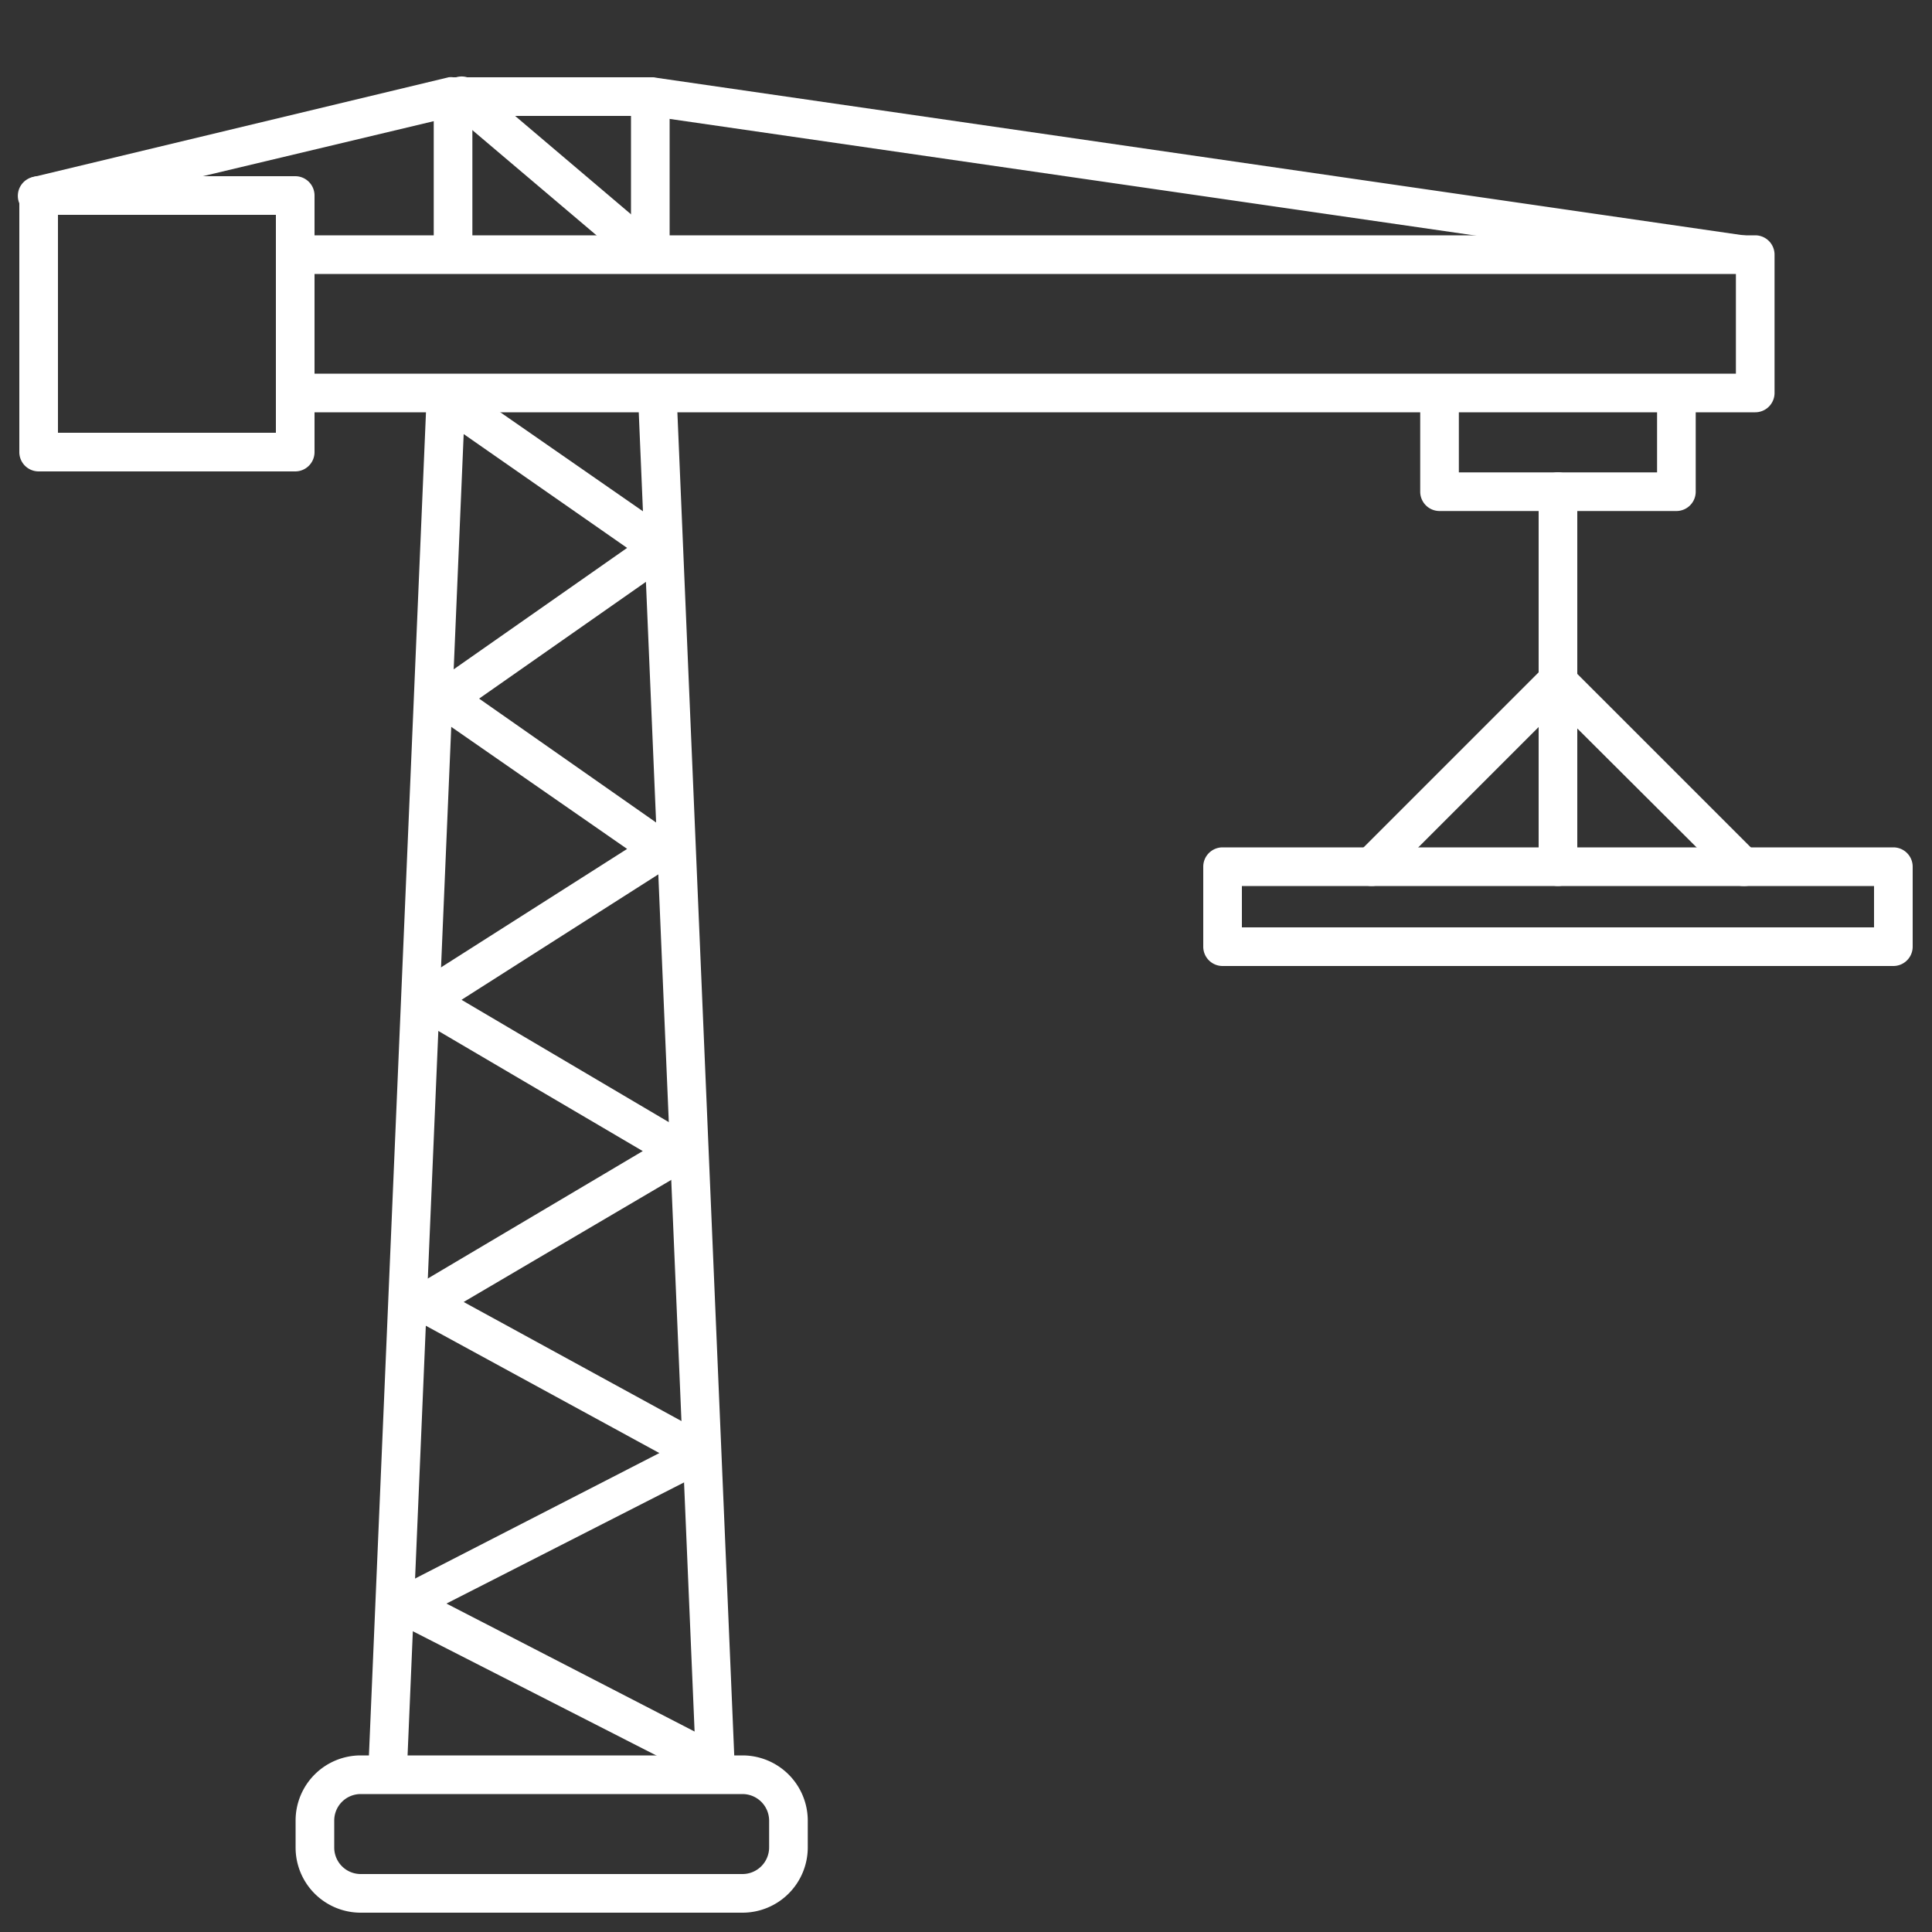
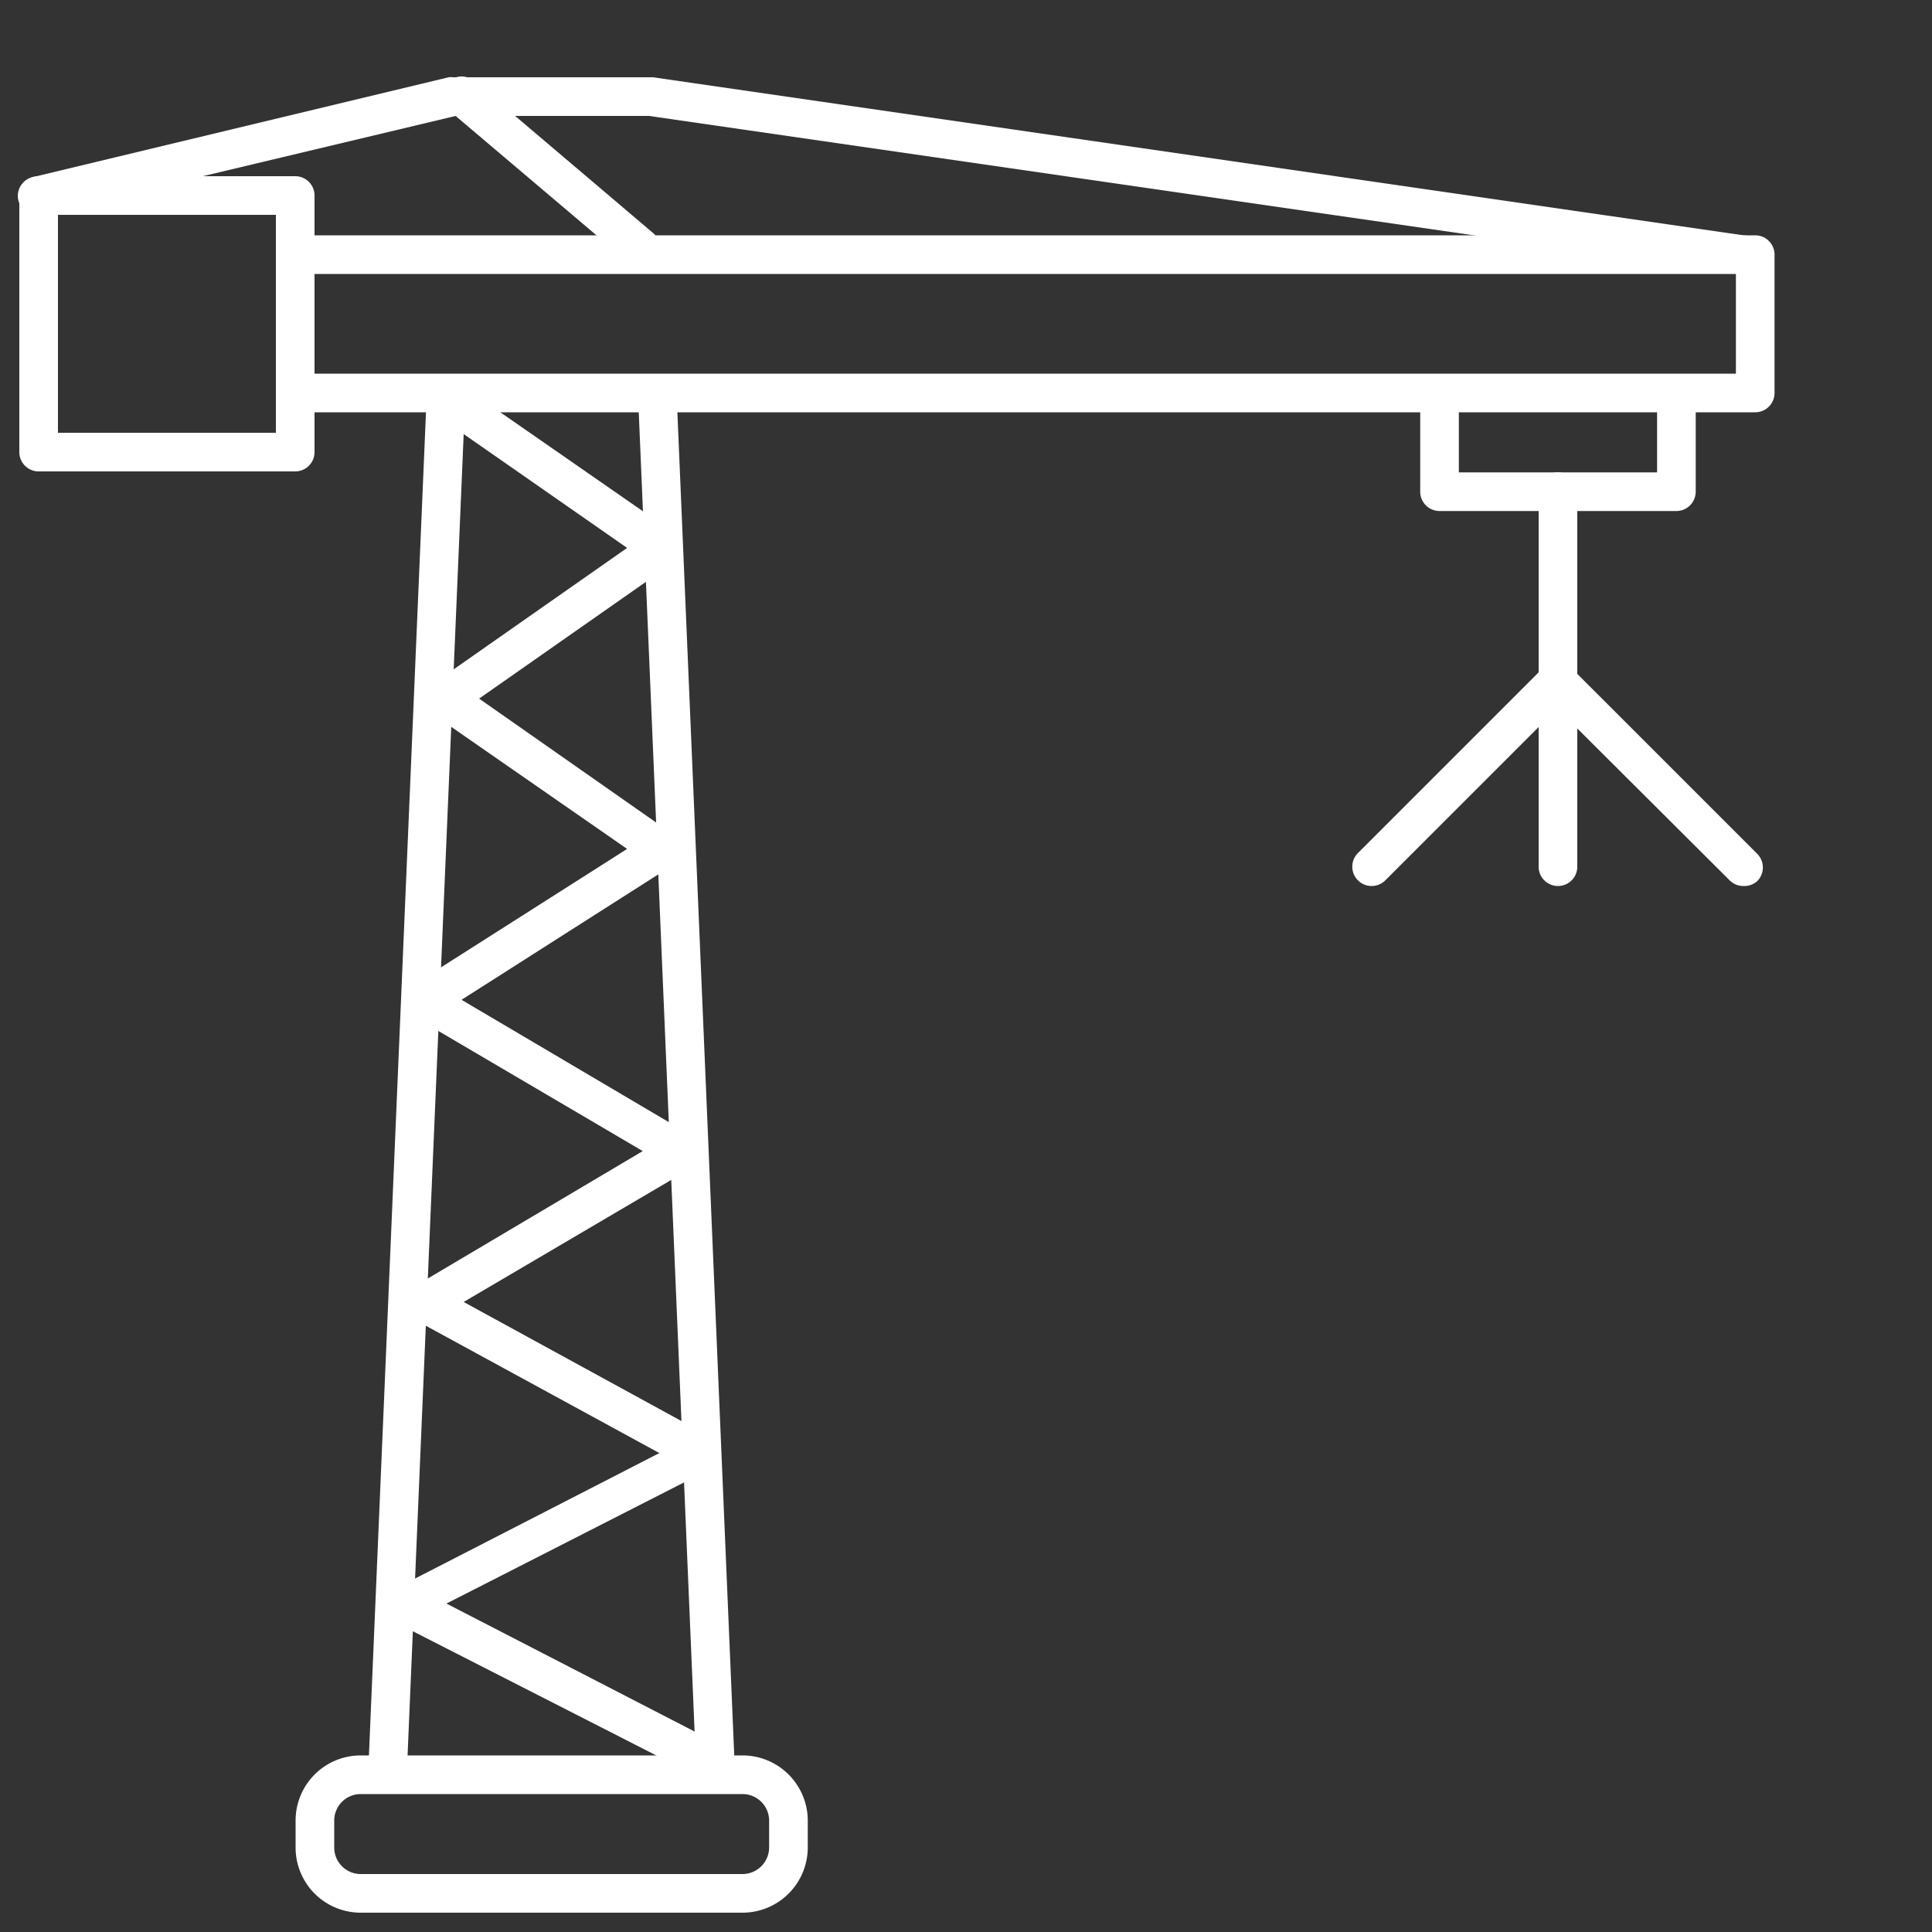
<svg xmlns="http://www.w3.org/2000/svg" id="Layer_1" viewBox="0 0 100 100" data-name="Layer 1" width="300" height="300" version="1.1">
  <rect x="0" y="0" width="100" height="100" fill="#333333" stroke="none" />
  <g transform="matrix(1,0,0,1,0,0)">
-     <path d="m24.45 13v-7h8.21v7h2v-8a1 1 0 0 0 -1-1h-10.21a1 1 0 0 0 -1 1v8z" fill="#ffffff" fill-opacity="1" data-original-color="#000000ff" stroke="none" stroke-opacity="1" />
    <path d="m21.05 91.94 3.01-70.88h8.99l3 70.88h2l-3.02-71.34h-12.95l-3.03 71.34z" fill="#ffffff" fill-opacity="1" data-original-color="#000000ff" stroke="none" stroke-opacity="1" />
    <path d="m38.43 99h-19.76a3.37 3.37 0 0 1 -3.37-3.37v-1.4a3.37 3.37 0 0 1 3.37-3.37h19.76a3.38 3.38 0 0 1 3.38 3.37v1.39a3.38 3.38 0 0 1 -3.38 3.38zm-19.76-6.14a1.37 1.37 0 0 0 -1.37 1.37v1.39a1.37 1.37 0 0 0 1.37 1.38h19.76a1.38 1.38 0 0 0 1.38-1.37v-1.4a1.38 1.38 0 0 0 -1.38-1.37z" fill="#ffffff" fill-opacity="1" data-original-color="#000000ff" stroke="none" stroke-opacity="1" />
    <path d="m31.57 12.77-.2.16h2.78a.29.29 0 0 1 0-.09 1 1 0 0 0 -.36-.79l-9.19-7.8a1 1 0 1 0 -1.29 1.52z" fill="#ffffff" fill-opacity="1" data-original-color="#000000ff" stroke="none" stroke-opacity="1" />
    <path d="m37.23 75.24a1 1 0 0 0 -.52-.9l-12.71-6.95 11.75-6.91a1 1 0 0 0 0-1.73l-11.86-7 10.87-6.93a1 1 0 0 0 .47-.82 1 1 0 0 0 -.43-.84l-10-7 10-7a1 1 0 0 0 0-1.64l-9.94-6.9h-2.86a1 1 0 0 0 .41.74l10.05 7-10 7a1 1 0 0 0 -.43.82 1 1 0 0 0 .43.82l10 6.94-11 7a1 1 0 0 0 0 1.7l11.81 6.94-11.81 7a1 1 0 0 0 -.49.87 1 1 0 0 0 .52.87l12.64 6.89-13.63 7a1 1 0 0 0 0 1.78l15.31 7.81a1.11 1.11 0 0 0 .46.11 1 1 0 0 0 .41-1.91l-13.57-7 13.57-6.92a1 1 0 0 0 .55-.84z" fill="#ffffff" fill-opacity="1" data-original-color="#000000ff" stroke="none" stroke-opacity="1" />
    <path d="m85.77 20.13v4.32h-10.26v-4.32h-2v5.32a1 1 0 0 0 1 1h12.26a1 1 0 0 0 1-1v-5.32z" fill="#ffffff" fill-opacity="1" data-original-color="#000000ff" stroke="none" stroke-opacity="1" />
    <path d="m90.85 12.18h-75.6v2h74.6v5.16h-74.6v2h75.6a1 1 0 0 0 1-1v-7.16a1 1 0 0 0 -1-1z" fill="#ffffff" fill-opacity="1" data-original-color="#000000ff" stroke="none" stroke-opacity="1" />
    <path d="m15.28 24.4h-13.28a1 1 0 0 1 -1-1v-13.28a1 1 0 0 1 1-1h13.28a1 1 0 0 1 1 1v13.28a1 1 0 0 1 -1 1zm-12.28-2h11.28v-11.28h-11.28z" fill="#ffffff" fill-opacity="1" data-original-color="#000000ff" stroke="none" stroke-opacity="1" />
    <path d="m80.64 45.86a1 1 0 0 1 -1-1v-19.41a1 1 0 0 1 2 0v19.41a1 1 0 0 1 -1 1z" fill="#ffffff" fill-opacity="1" data-original-color="#000000ff" stroke="none" stroke-opacity="1" />
    <path d="m71 45.86a1 1 0 0 1 -.71-.29 1 1 0 0 1 0-1.42l9.6-9.6a1 1 0 0 1 1.42 0 1 1 0 0 1 0 1.41l-9.61 9.61a1 1 0 0 1 -.7.29z" fill="#ffffff" fill-opacity="1" data-original-color="#000000ff" stroke="none" stroke-opacity="1" />
    <path d="m90.24 45.86a1 1 0 0 1 -.71-.29l-9.6-9.57a1 1 0 0 1 0-1.41 1 1 0 0 1 1.42 0l9.6 9.6a1 1 0 0 1 0 1.42 1 1 0 0 1 -.71.25z" fill="#ffffff" fill-opacity="1" data-original-color="#000000ff" stroke="none" stroke-opacity="1" />
-     <path d="m98 50h-34.72a1 1 0 0 1 -1-1v-4.14a1 1 0 0 1 1-1h34.72a1 1 0 0 1 1 1v4.14a1 1 0 0 1 -1 1zm-33.72-2h32.72v-2.14h-32.72z" fill="#ffffff" fill-opacity="1" data-original-color="#000000ff" stroke="none" stroke-opacity="1" />
    <path d="m90.24 14.18h-.14l-56.51-8.18h-10l-21.36 5.09a1 1 0 1 1 -.46-1.94l21.45-5.15a.85.85 0 0 1 .23 0h10.35l56.58 8.2a1 1 0 0 1 -.14 2z" fill="#ffffff" fill-opacity="1" data-original-color="#000000ff" stroke="none" stroke-opacity="1" />
  </g>
</svg>